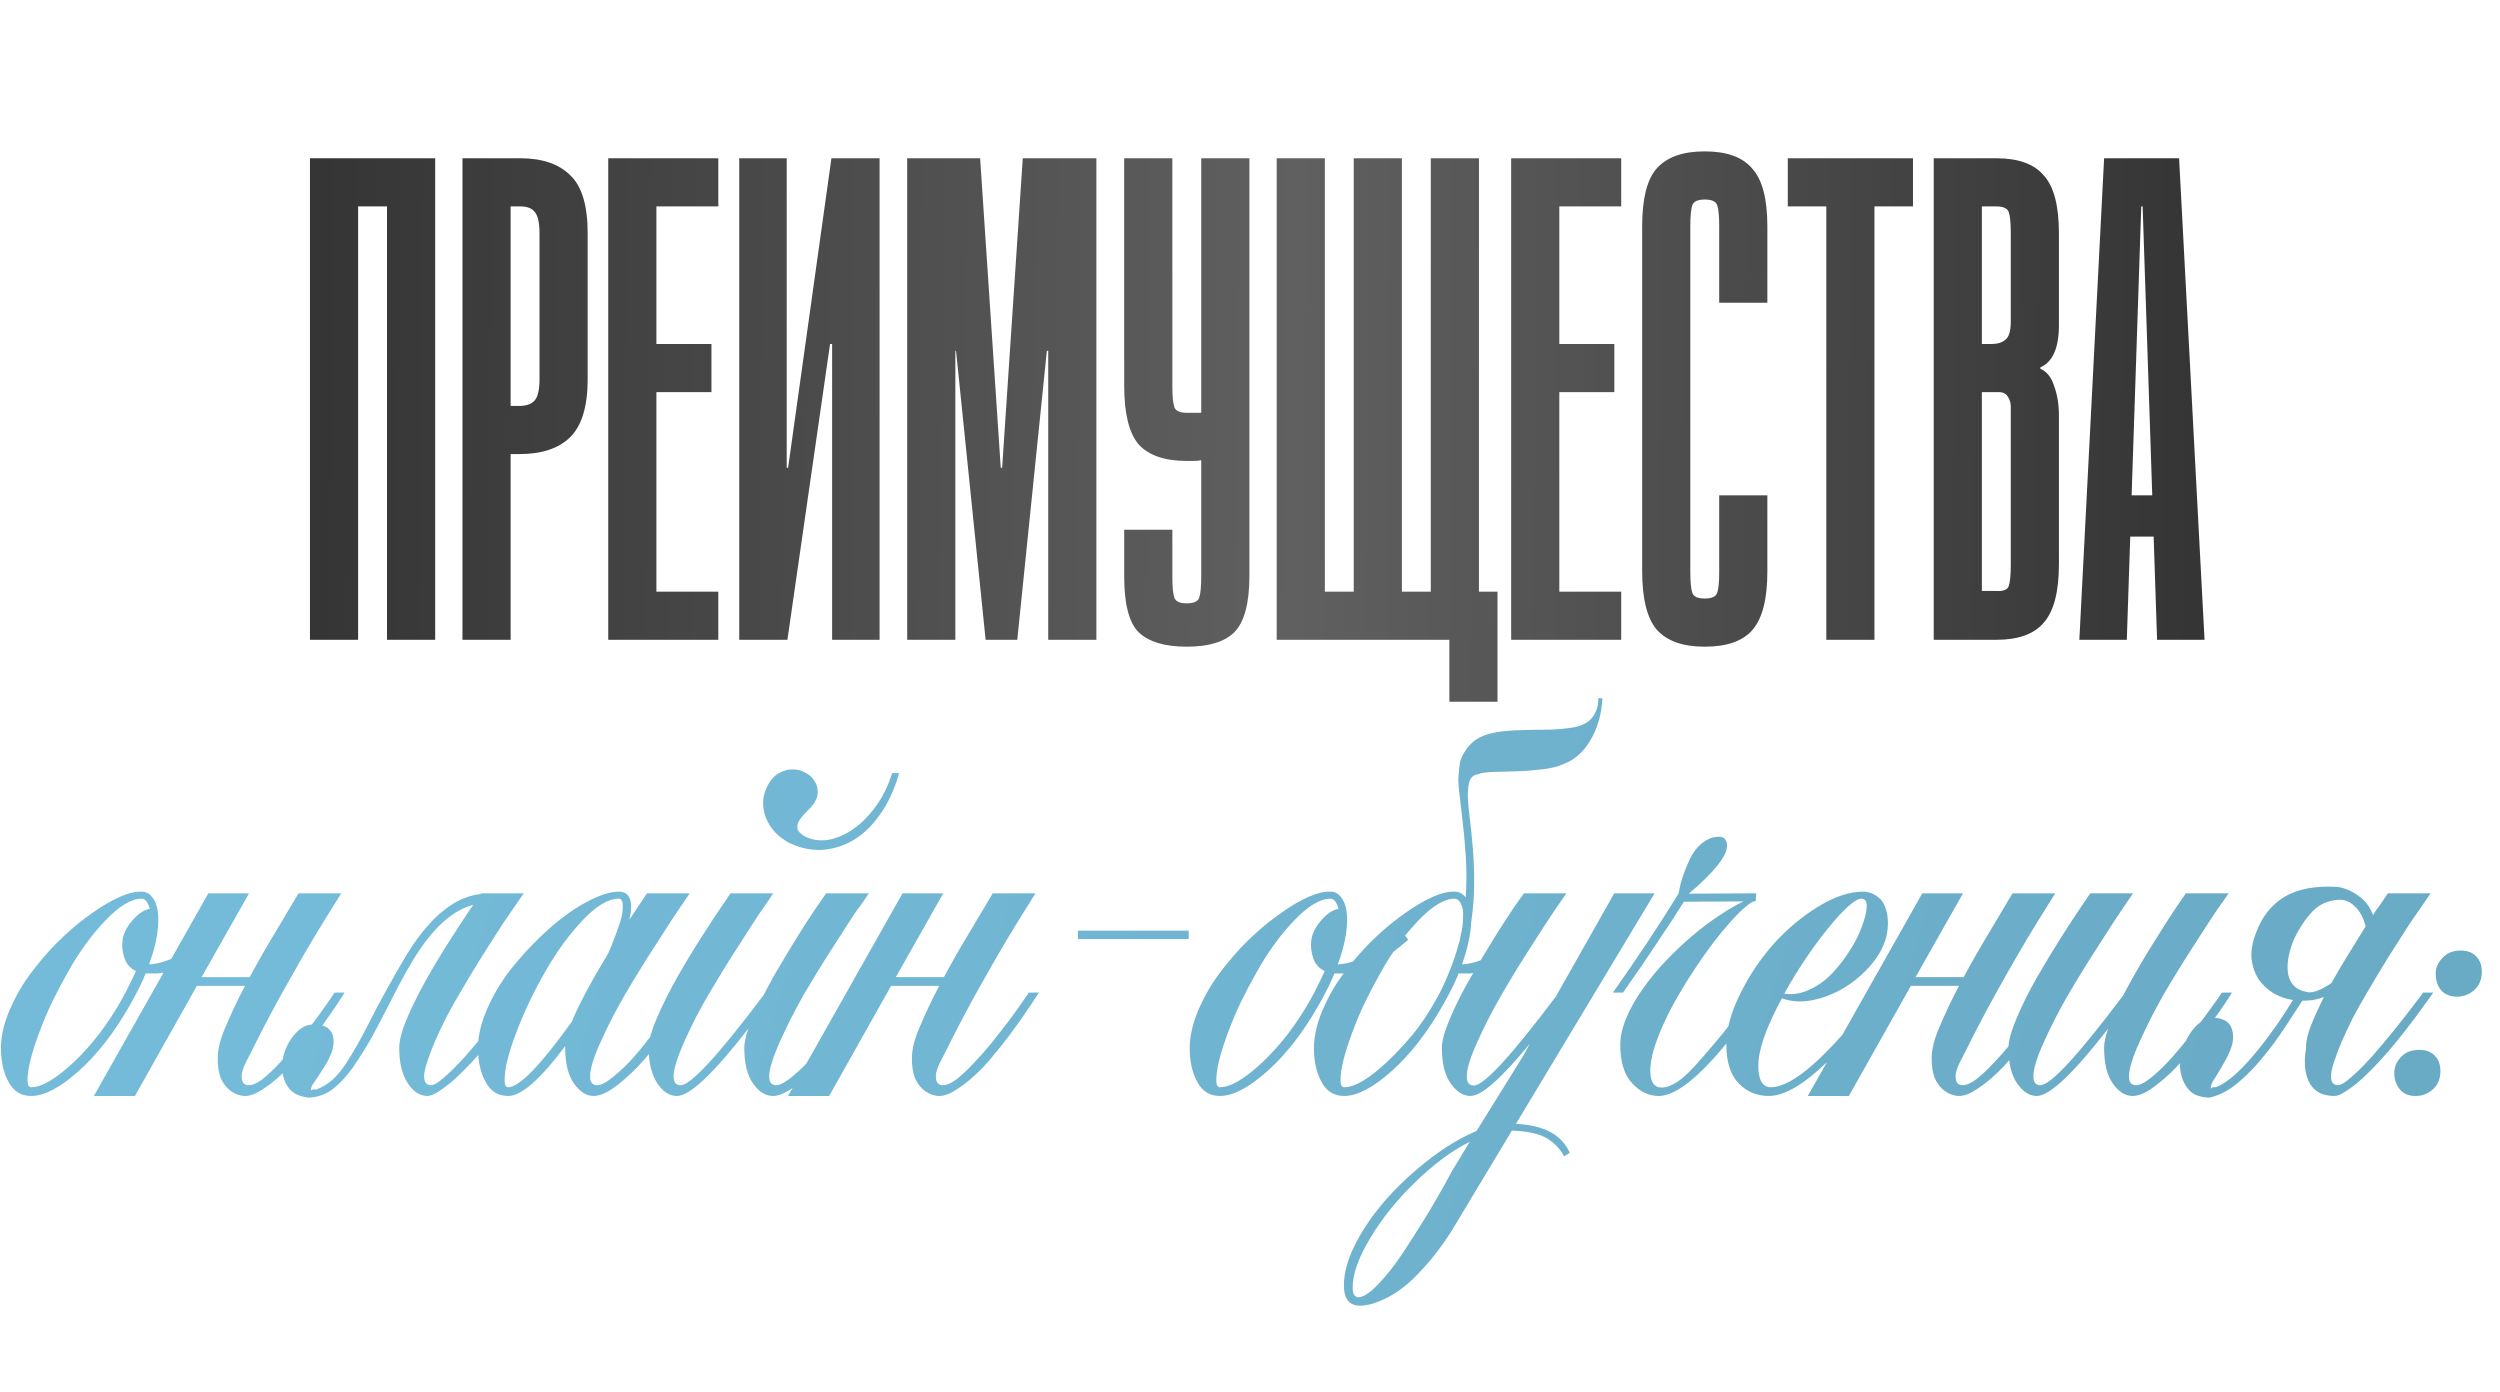
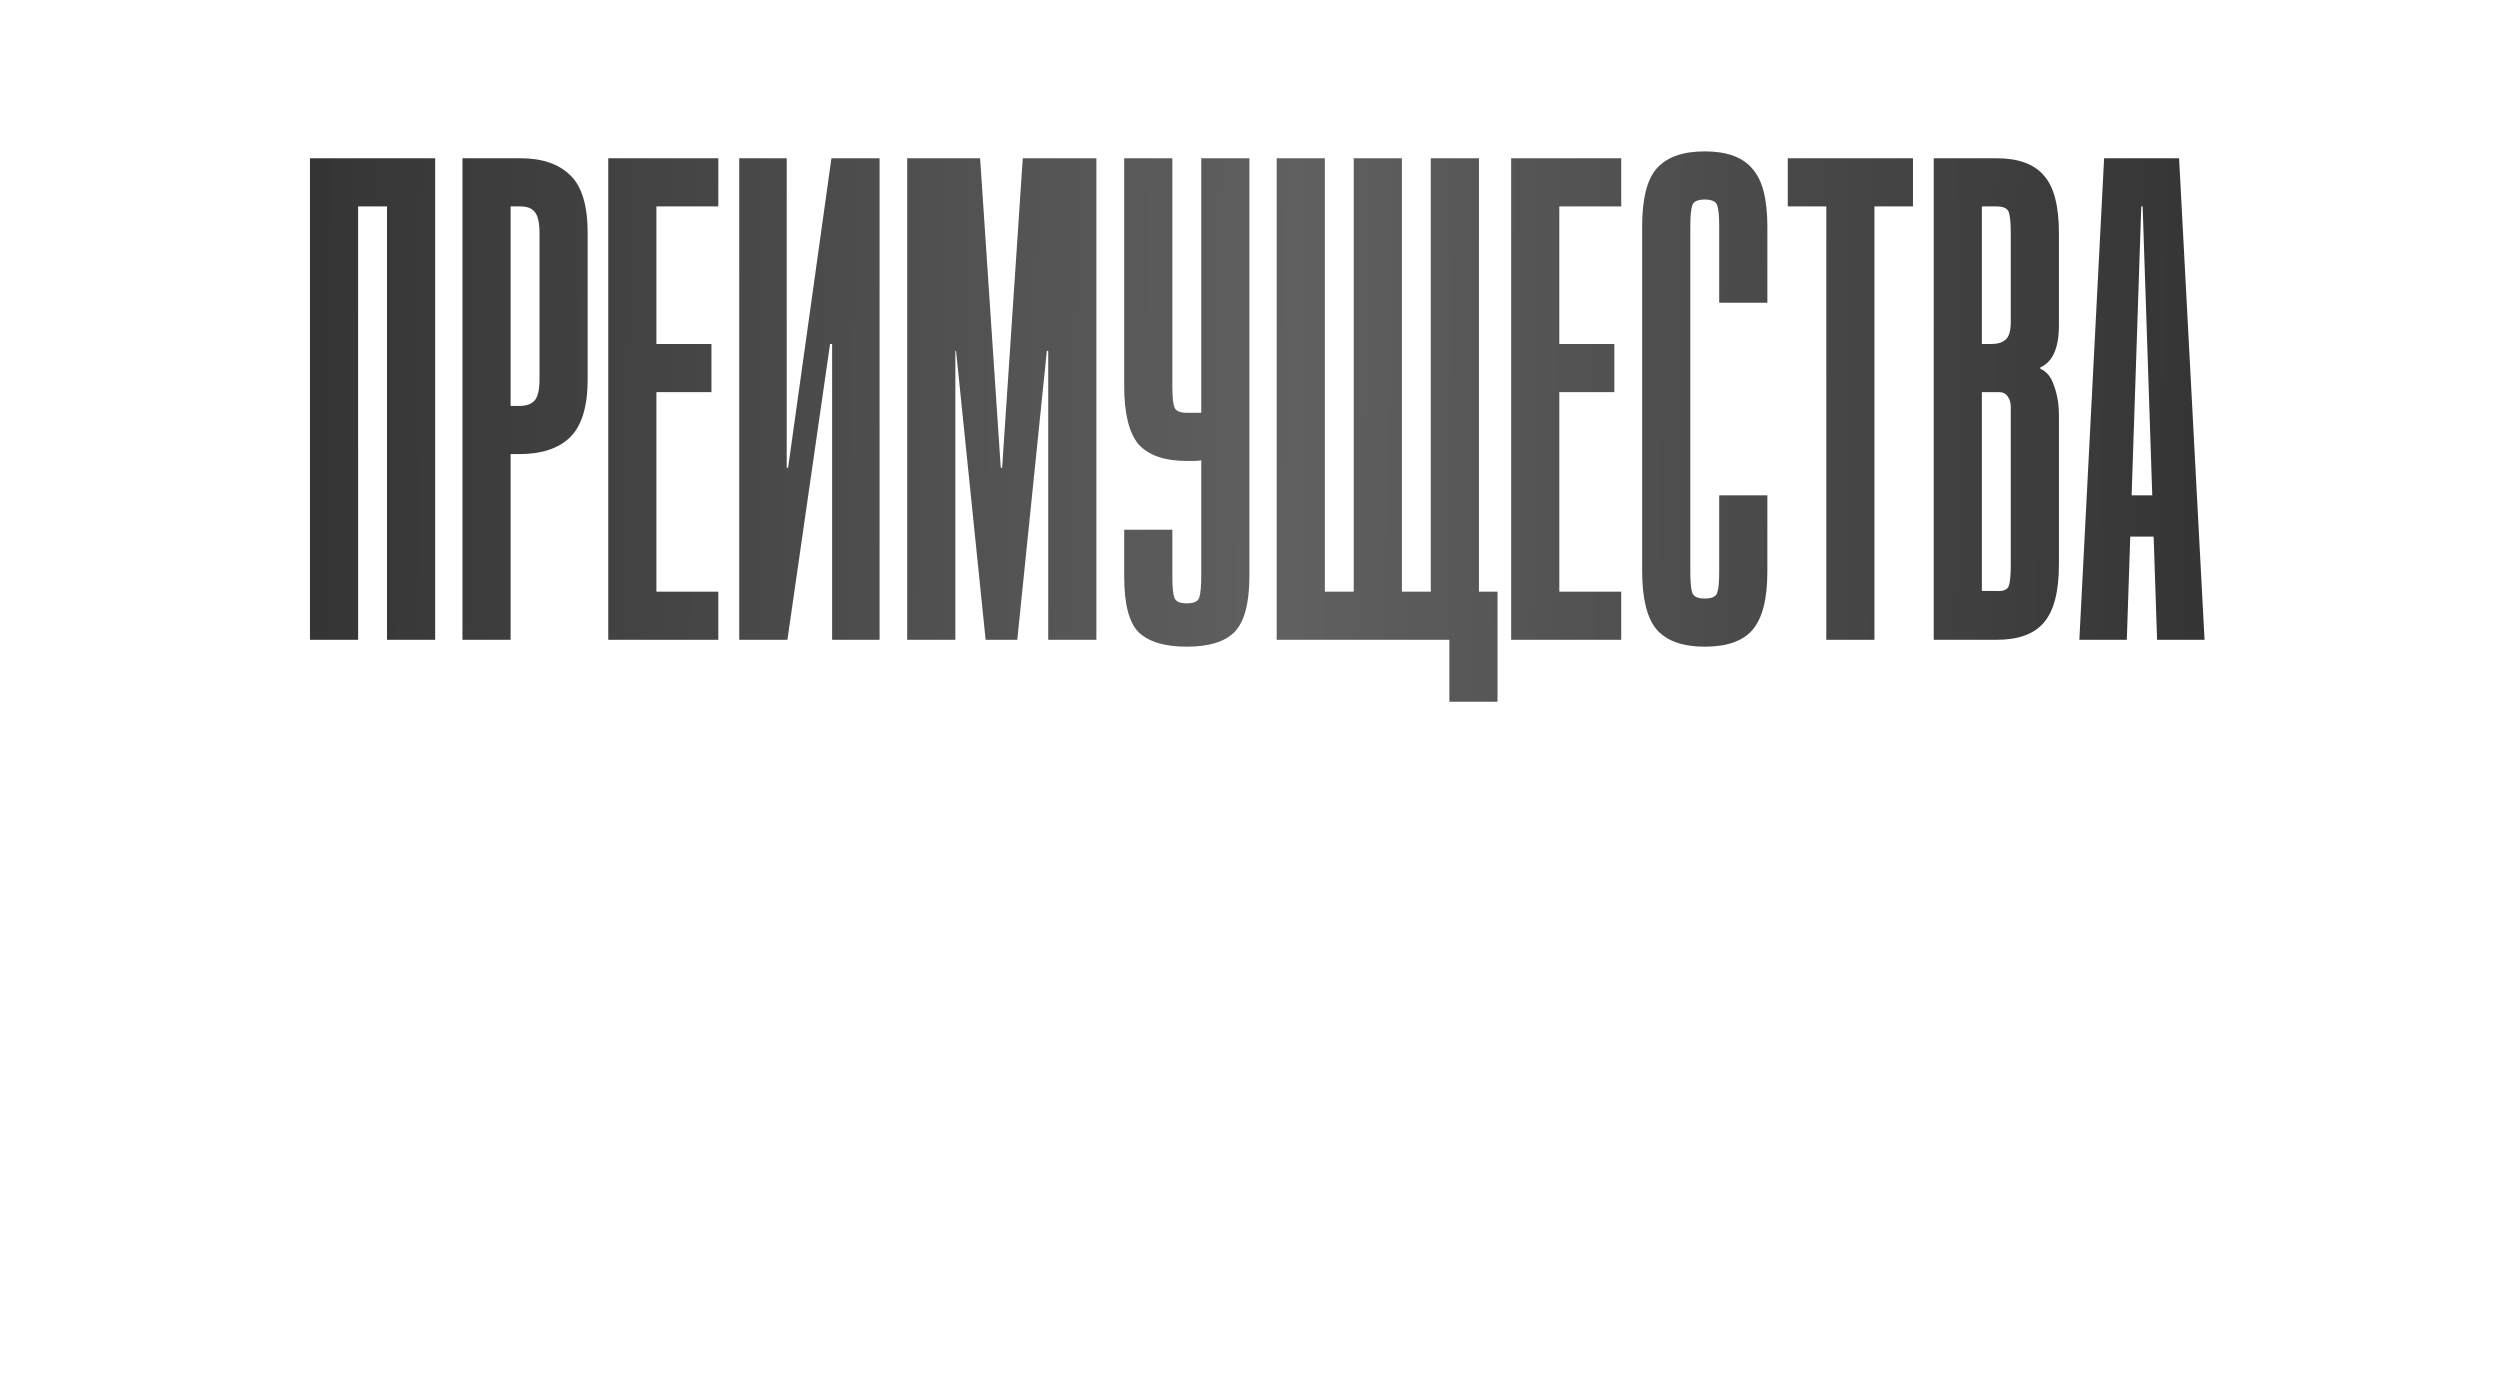
<svg xmlns="http://www.w3.org/2000/svg" width="422" height="235" viewBox="0 0 422 235" fill="none">
  <path d="M73.457 26.714V108H65.328V34.843H60.451V108H52.322V26.714H73.457ZM87.819 26.714C91.535 26.714 94.36 27.682 96.296 29.617C98.231 31.475 99.199 34.727 99.199 39.372V63.99C99.199 68.635 98.192 71.925 96.18 73.86C94.244 75.718 91.418 76.647 87.703 76.647H86.193V108H78.064V26.714H87.819ZM86.193 68.518H87.703C88.864 68.518 89.715 68.209 90.257 67.589C90.799 66.97 91.07 65.77 91.07 63.99V39.372C91.07 37.591 90.799 36.391 90.257 35.772C89.793 35.153 88.98 34.843 87.819 34.843H86.193V68.518ZM121.252 26.714V34.843H110.801V58.067H120.091V66.196H110.801V99.871H121.252V108H102.672V26.714H121.252ZM132.798 26.714V78.969H133.03L140.346 26.714H148.474V108H140.462V58.067H140.114L132.914 108H124.785V26.714H132.798ZM169.161 78.969L172.644 26.714H185.069V108H176.941V59.229H176.708L171.715 108H166.374L161.38 59.229H161.264V108H153.136V26.714H165.445L168.928 78.969H169.161ZM202.77 97.201V77.692C202.383 77.769 201.957 77.808 201.492 77.808C201.105 77.808 200.718 77.808 200.331 77.808C196.615 77.808 193.906 76.879 192.203 75.021C190.577 73.086 189.764 69.796 189.764 65.151V26.714H197.893V65.151C197.893 66.931 198.009 68.131 198.241 68.751C198.473 69.37 199.17 69.68 200.331 69.68H202.77V26.714H210.898V97.201C210.898 101.846 210.047 105.02 208.344 106.723C206.718 108.348 204.047 109.161 200.331 109.161C196.615 109.161 193.906 108.348 192.203 106.723C190.577 105.097 189.764 101.962 189.764 97.317V89.42H197.893V97.317C197.893 99.097 198.009 100.297 198.241 100.917C198.473 101.536 199.17 101.846 200.331 101.846C201.492 101.846 202.189 101.536 202.421 100.917C202.654 100.22 202.77 98.981 202.77 97.201ZM215.506 26.714H223.635V99.871H228.512V26.714H236.64V99.871H241.517V26.714H249.646V99.871H252.781V118.451H244.653V108H215.506V26.714ZM273.662 26.714V34.843H263.211V58.067H272.501V66.196H263.211V99.871H273.662V108H255.083V26.714H273.662ZM285.325 96.504C285.325 98.284 285.441 99.484 285.673 100.104C285.905 100.723 286.602 101.033 287.763 101.033C288.924 101.033 289.621 100.723 289.853 100.104C290.086 99.484 290.202 98.284 290.202 96.504V83.614H298.33V96.504C298.33 101.149 297.479 104.439 295.776 106.374C294.15 108.232 291.479 109.161 287.763 109.161C284.047 109.161 281.338 108.194 279.635 106.258C278.009 104.323 277.196 101.033 277.196 96.388V38.211C277.196 33.566 278.009 30.314 279.635 28.456C281.338 26.521 284.047 25.553 287.763 25.553C291.479 25.553 294.15 26.521 295.776 28.456C297.479 30.314 298.33 33.566 298.33 38.211V51.1H290.202V38.211C290.202 36.43 290.086 35.23 289.853 34.611C289.621 33.991 288.924 33.682 287.763 33.682C286.602 33.682 285.905 33.991 285.673 34.611C285.441 35.23 285.325 36.43 285.325 38.211V96.504ZM322.911 26.714V34.843H316.408V108H308.28V34.843H301.777V26.714H322.911ZM326.412 108V26.714H336.979C340.695 26.714 343.366 27.682 344.991 29.617C346.695 31.475 347.546 34.727 347.546 39.372V54.932C347.546 58.725 346.501 61.087 344.411 62.016V62.248C345.495 62.712 346.269 63.68 346.733 65.151C347.275 66.622 347.546 68.286 347.546 70.144V95.227C347.546 99.871 346.695 103.162 344.991 105.097C343.366 107.032 340.695 108 336.979 108H326.412ZM336.979 34.843H334.54V58.067H336.166C337.173 58.067 337.947 57.835 338.489 57.371C339.108 56.906 339.418 55.9 339.418 54.352V39.372C339.418 37.591 339.301 36.391 339.069 35.772C338.837 35.153 338.14 34.843 336.979 34.843ZM334.54 99.755H336.979C338.14 99.833 338.837 99.562 339.069 98.942C339.301 98.323 339.418 97.123 339.418 95.343V68.635C339.418 68.015 339.263 67.473 338.953 67.009C338.643 66.467 338.14 66.196 337.444 66.196H334.54V99.755ZM350.993 108L355.173 26.714H367.83L372.127 108H364.114L363.534 90.582H359.586L359.005 108H350.993ZM359.818 83.614H363.302L361.676 34.843H361.444L359.818 83.614Z" fill="url(#paint0_linear_4669_71)" />
-   <path d="M36.072 157.327L37.038 158.634C35.181 160.225 33.609 161.418 32.321 162.213C31.071 162.971 29.954 163.502 28.969 163.805C28.514 163.918 28.173 164.013 27.946 164.089C27.718 164.164 27.396 164.221 26.98 164.259C26.79 164.297 26.62 164.316 26.468 164.316C26.355 164.316 26.26 164.316 26.184 164.316H24.764H24.593C24.252 165.149 23.873 165.983 23.457 166.816C23.04 167.65 22.585 168.502 22.093 169.373C19.441 174.109 16.505 177.916 13.285 180.795C10.141 183.598 7.47 185 5.273 185C3.568 185 2.299 184.223 1.466 182.67C0.594 181.117 0.159 179.185 0.159 176.874C0.159 175.813 0.31 174.677 0.613 173.465C0.916 172.252 1.352 171.04 1.92 169.828C2.489 168.578 3.152 167.347 3.909 166.134C4.705 164.922 5.557 163.767 6.466 162.668C7.792 161.001 9.251 159.429 10.842 157.952C12.433 156.474 14.024 155.186 15.615 154.088C17.206 152.951 18.721 152.061 20.161 151.417C21.601 150.773 22.851 150.47 23.911 150.508C24.631 150.508 25.218 150.811 25.673 151.417C26.165 151.985 26.487 152.8 26.639 153.86C26.79 154.921 26.753 156.209 26.525 157.724C26.298 159.24 25.843 160.925 25.161 162.782C28.041 162.668 31.677 160.85 36.072 157.327ZM20.502 168.805C21.032 167.858 21.487 166.987 21.866 166.191C22.282 165.358 22.642 164.6 22.945 163.918C21.998 163.464 21.354 162.744 21.013 161.759C20.672 160.736 20.559 159.751 20.672 158.804C20.786 157.705 21.335 156.569 22.32 155.395C23.305 154.258 24.29 153.595 25.275 153.406C24.972 152.269 24.517 151.701 23.911 151.701C22.169 151.701 20.123 152.932 17.774 155.395C15.426 157.857 13.323 160.755 11.467 164.089C10.52 165.756 9.629 167.441 8.796 169.146C8.001 170.813 7.281 172.518 6.637 174.26C5.311 177.783 4.648 180.473 4.648 182.329C4.648 183.125 4.856 183.523 5.273 183.523C7.053 183.523 9.459 182.102 12.49 179.261C15.52 176.382 18.191 172.896 20.502 168.805ZM37.949 173.635C38.442 172.461 38.972 171.267 39.54 170.055C40.108 168.843 40.715 167.631 41.359 166.418H33.233L22.777 185H15.845L35.165 150.792H42.041L34.028 164.941H42.154C43.556 162.327 44.995 159.808 46.473 157.383C47.95 154.921 49.257 152.724 50.394 150.792H57.61C57.535 150.905 57.061 151.663 56.19 153.065C55.318 154.429 54.201 156.247 52.837 158.52C51.473 160.793 49.958 163.426 48.291 166.418C46.624 169.373 44.958 172.499 43.291 175.794C42.647 177.12 42.059 178.276 41.529 179.261C41.037 180.246 40.79 181.06 40.79 181.704C40.79 182.689 41.188 183.182 41.984 183.182C42.628 183.182 43.404 182.841 44.313 182.159C45.223 181.439 46.17 180.549 47.155 179.488C48.178 178.427 49.2 177.272 50.223 176.022C51.246 174.734 52.193 173.522 53.064 172.385C53.936 171.211 54.674 170.188 55.281 169.317C55.887 168.407 56.284 167.82 56.474 167.555H58.179C58.103 167.669 57.857 168.047 57.44 168.691C57.061 169.298 56.512 170.112 55.792 171.135C55.11 172.158 54.258 173.351 53.235 174.715C52.25 176.041 51.113 177.461 49.825 178.977C49.219 179.696 48.537 180.416 47.78 181.136C47.022 181.856 46.264 182.5 45.507 183.068C44.749 183.636 44.01 184.11 43.291 184.489C42.571 184.83 41.946 185 41.415 185C40.582 185 39.786 184.735 39.029 184.204C38.271 183.674 37.684 182.935 37.267 181.988C36.888 181.003 36.718 179.81 36.756 178.408C36.794 177.007 37.191 175.416 37.949 173.635ZM88.866 167.555C87.767 169.07 86.707 170.529 85.684 171.93C84.661 173.294 83.657 174.582 82.672 175.794C81.725 176.969 80.74 178.105 79.717 179.204C78.694 180.303 77.709 181.287 76.762 182.159C75.815 182.992 74.925 183.674 74.092 184.204C73.296 184.735 72.652 185 72.16 185C71.553 185 70.966 184.83 70.398 184.489C69.83 184.11 69.318 183.579 68.864 182.898C68.409 182.216 68.049 181.382 67.784 180.397C67.519 179.374 67.386 178.2 67.386 176.874C67.386 176.003 67.595 174.942 68.011 173.692C68.466 172.404 69.053 171.021 69.773 169.544C70.493 168.029 71.307 166.475 72.216 164.884C73.126 163.293 74.035 161.759 74.944 160.281C75.891 158.804 76.781 157.421 77.615 156.133C78.448 154.845 79.168 153.766 79.774 152.894L79.888 152.724C78.524 153.103 77.255 153.728 76.081 154.599C74.944 155.432 73.864 156.455 72.841 157.668C71.819 158.88 70.853 160.225 69.943 161.702C69.034 163.18 68.163 164.714 67.329 166.305C66.117 168.691 64.924 171.002 63.75 173.237C62.613 175.435 61.439 177.423 60.227 179.204C59.204 180.833 58.029 182.235 56.703 183.409C55.377 184.583 53.843 185.208 52.101 185.284C50.585 185.095 49.506 184.602 48.862 183.807C48.218 183.011 47.839 182.121 47.725 181.136C47.536 180.416 47.536 179.64 47.725 178.806C47.877 177.973 48.142 177.177 48.521 176.42C48.9 175.662 49.373 174.98 49.941 174.374C50.51 173.768 51.097 173.351 51.703 173.124C52.801 172.821 53.786 172.84 54.658 173.181C55.529 173.522 56.059 174.147 56.249 175.056C56.4 175.965 56.287 176.893 55.908 177.84C55.529 178.749 55.074 179.602 54.544 180.397C54.052 181.193 53.578 181.913 53.123 182.557C52.669 183.163 52.461 183.617 52.498 183.92C52.423 184.11 52.442 184.148 52.555 184.034C52.707 183.882 52.972 183.845 53.351 183.92C54.222 183.617 55.074 183.125 55.908 182.443C56.779 181.723 57.632 180.719 58.465 179.431C59.677 177.537 60.833 175.51 61.931 173.351C63.03 171.154 64.185 168.976 65.397 166.816C66.496 164.808 67.595 162.895 68.693 161.077C69.83 159.221 71.023 157.592 72.273 156.19C73.523 154.751 74.868 153.576 76.308 152.667C77.747 151.72 79.357 151.133 81.138 150.905L81.195 150.792H88.411C88.298 150.943 87.919 151.493 87.275 152.44C86.631 153.349 85.797 154.561 84.775 156.076C83.79 157.592 82.653 159.372 81.365 161.418C80.115 163.426 78.808 165.604 77.444 167.953C76.725 169.165 76.005 170.453 75.285 171.817C74.603 173.181 73.978 174.506 73.41 175.794C72.879 177.045 72.444 178.2 72.103 179.261C71.762 180.284 71.591 181.098 71.591 181.704C71.591 182.689 71.989 183.182 72.785 183.182C73.239 183.182 73.94 182.765 74.887 181.931C75.872 181.098 77.009 179.981 78.297 178.579C79.585 177.139 80.986 175.472 82.502 173.578C84.017 171.684 85.57 169.676 87.161 167.555H88.866ZM115.348 167.555H116.996C116.693 168.047 116.276 168.691 115.746 169.487C115.254 170.245 114.288 171.627 112.848 173.635C111.408 175.643 110.007 177.423 108.643 178.977C107.317 180.492 105.859 181.875 104.268 183.125C102.676 184.375 101.313 185 100.176 185C99.002 185 97.903 184.299 96.88 182.898C95.895 181.496 95.403 179.488 95.403 176.874V176.59C91.198 182.197 87.997 185 85.8 185C84.095 185 82.826 184.223 81.992 182.67C81.121 181.117 80.686 179.185 80.686 176.874C80.686 174.715 81.273 172.366 82.447 169.828C83.621 167.252 85.137 164.865 86.993 162.668C88.849 160.433 90.838 158.387 92.96 156.531C95.081 154.675 97.165 153.216 99.21 152.156C101.294 151.057 103.036 150.508 104.438 150.508C106.332 150.508 106.938 152.08 106.256 155.224L109.211 150.792H116.428C115.973 151.474 115.367 152.364 114.61 153.463C113.852 154.561 112.507 156.626 110.575 159.656C108.643 162.649 106.938 165.415 105.461 167.953C103.983 170.491 102.639 173.105 101.426 175.794C100.214 178.446 99.608 180.416 99.608 181.704C99.608 182.689 100.006 183.182 100.801 183.182C101.483 183.182 102.411 182.689 103.586 181.704C104.798 180.719 105.953 179.602 107.052 178.352C108.151 177.101 109.344 175.624 110.632 173.919C111.958 172.215 112.924 170.927 113.53 170.055C114.174 169.184 114.78 168.351 115.348 167.555ZM85.8 183.523C87.656 183.523 91.236 179.829 96.539 172.442C97.638 169.714 99.684 165.869 102.676 160.907C102.942 160.338 103.245 159.6 103.586 158.69C103.964 157.743 104.324 156.739 104.665 155.679C105.006 154.58 105.158 153.652 105.12 152.894C105.12 152.099 104.893 151.701 104.438 151.701C102.658 151.701 100.612 152.932 98.301 155.395C95.99 157.857 93.888 160.755 91.993 164.089C90.099 167.385 88.489 170.775 87.163 174.26C85.838 177.708 85.175 180.397 85.175 182.329C85.175 183.125 85.383 183.523 85.8 183.523ZM145.524 167.555H147.229C147.077 167.82 146.888 168.104 146.661 168.407C146.471 168.71 146.244 169.07 145.979 169.487C145.714 169.866 145.335 170.415 144.842 171.135C144.388 171.817 143.782 172.65 143.024 173.635C142.304 174.62 141.584 175.567 140.865 176.476C140.183 177.386 139.52 178.219 138.876 178.977C137.55 180.53 136.091 181.913 134.5 183.125C132.909 184.375 131.564 185 130.466 185C129.216 185 128.098 184.299 127.113 182.898C126.128 181.496 125.636 179.488 125.636 176.874C125.636 176.041 125.863 174.961 126.318 173.635C120.446 181.212 116.43 185 114.271 185C113.665 185 113.078 184.83 112.509 184.489C111.941 184.11 111.43 183.579 110.975 182.898C110.52 182.216 110.161 181.382 109.895 180.397C109.63 179.374 109.498 178.2 109.498 176.874C109.498 175.624 109.971 173.919 110.918 171.76C111.865 169.563 113.002 167.29 114.328 164.941C115.691 162.554 117.055 160.3 118.419 158.179C119.783 156.02 120.938 154.258 121.885 152.894L123.306 150.792H130.523C130.295 151.133 130.03 151.531 129.727 151.985C129.424 152.44 129.083 152.932 128.704 153.463C128.325 153.993 127.795 154.788 127.113 155.849C126.469 156.872 125.655 158.141 124.67 159.656C123.685 161.172 122.776 162.611 121.942 163.975C121.109 165.339 120.313 166.665 119.556 167.953C118.798 169.241 118.078 170.548 117.396 171.874C116.752 173.162 116.127 174.469 115.521 175.794C114.309 178.522 113.703 180.492 113.703 181.704C113.703 182.689 114.1 183.182 114.896 183.182C116.601 183.182 121.26 178.124 128.875 168.01C129.481 166.835 130.144 165.604 130.864 164.316C131.621 163.028 132.436 161.664 133.307 160.225C134.178 158.785 134.974 157.497 135.694 156.361C136.451 155.224 137.114 154.22 137.682 153.349L139.444 150.792H146.661C146.433 151.133 146.168 151.531 145.865 151.985C145.562 152.44 145.202 152.932 144.785 153.463C144.407 153.993 143.876 154.788 143.194 155.849C142.55 156.872 141.736 158.141 140.751 159.656C139.766 161.172 138.857 162.611 138.023 163.975C137.19 165.339 136.394 166.665 135.637 167.953C134.917 169.241 134.216 170.548 133.534 171.874C132.89 173.162 132.265 174.469 131.659 175.794C130.447 178.522 129.841 180.492 129.841 181.704C129.841 182.689 130.238 183.182 131.034 183.182C131.375 183.182 131.773 183.049 132.227 182.784C132.72 182.519 133.231 182.159 133.762 181.704C134.33 181.25 134.898 180.738 135.466 180.17C136.072 179.602 136.66 178.996 137.228 178.352C137.758 177.708 138.326 177.026 138.933 176.306C139.577 175.586 140.221 174.791 140.865 173.919C141.546 173.086 142.115 172.366 142.569 171.76C143.024 171.116 143.422 170.548 143.763 170.055C144.141 169.563 144.463 169.127 144.729 168.748C144.994 168.369 145.259 167.972 145.524 167.555ZM151.775 130.506C150.979 133.271 149.9 135.601 148.536 137.495C147.21 139.389 145.714 140.829 144.047 141.814C142.38 142.799 140.599 143.348 138.705 143.462C136.849 143.537 135.012 143.14 133.193 142.268C132.284 141.776 131.489 141.17 130.807 140.45C130.125 139.692 129.613 138.878 129.272 138.006C128.931 137.135 128.78 136.226 128.818 135.279C128.856 134.332 129.14 133.385 129.67 132.438C130.201 131.491 130.845 130.828 131.602 130.449C132.36 130.032 133.118 129.843 133.875 129.881C134.633 129.881 135.334 130.07 135.978 130.449C136.66 130.79 137.171 131.263 137.512 131.869C137.891 132.438 138.061 133.101 138.023 133.858C137.985 134.616 137.645 135.374 137.001 136.131C136.66 136.51 136.281 136.908 135.864 137.325C135.447 137.741 135.106 138.177 134.841 138.631C134.614 139.048 134.538 139.484 134.614 139.938C134.728 140.355 135.144 140.772 135.864 141.189C137.076 141.795 138.402 141.984 139.842 141.757C141.281 141.492 142.683 140.885 144.047 139.938C145.448 138.953 146.717 137.665 147.854 136.074C149.028 134.483 149.938 132.627 150.582 130.506H151.775ZM155.13 173.635C155.622 172.461 156.153 171.267 156.721 170.055C157.289 168.843 157.895 167.631 158.539 166.418H150.413L139.958 185H133.025L152.345 150.792H159.221L151.209 164.941H159.335C160.736 162.327 162.176 159.808 163.653 157.383C165.131 154.921 166.438 152.724 167.574 150.792H174.791C174.715 150.905 174.242 151.663 173.37 153.065C172.499 154.429 171.381 156.247 170.018 158.52C168.654 160.793 167.139 163.426 165.472 166.418C163.805 169.373 162.138 172.499 160.471 175.794C159.827 177.12 159.24 178.276 158.71 179.261C158.217 180.246 157.971 181.06 157.971 181.704C157.971 182.689 158.369 183.182 159.164 183.182C159.808 183.182 160.585 182.841 161.494 182.159C162.403 181.439 163.35 180.549 164.335 179.488C165.358 178.427 166.381 177.272 167.404 176.022C168.427 174.734 169.374 173.522 170.245 172.385C171.116 171.211 171.855 170.188 172.461 169.317C173.067 168.407 173.465 167.82 173.654 167.555H175.359C175.283 167.669 175.037 168.047 174.62 168.691C174.242 169.298 173.692 170.112 172.973 171.135C172.291 172.158 171.438 173.351 170.415 174.715C169.43 176.041 168.294 177.461 167.006 178.977C166.4 179.696 165.718 180.416 164.96 181.136C164.203 181.856 163.445 182.5 162.687 183.068C161.93 183.636 161.191 184.11 160.471 184.489C159.751 184.83 159.126 185 158.596 185C157.763 185 156.967 184.735 156.209 184.204C155.452 183.674 154.865 182.935 154.448 181.988C154.069 181.003 153.899 179.81 153.936 178.408C153.974 177.007 154.372 175.416 155.13 173.635ZM181.953 158.52V157.099H200.648V158.52H181.953ZM236.734 157.327L237.7 158.634C235.844 160.225 234.271 161.418 232.983 162.213C231.733 162.971 230.616 163.502 229.631 163.805C229.176 163.918 228.835 164.013 228.608 164.089C228.381 164.164 228.059 164.221 227.642 164.259C227.453 164.297 227.282 164.316 227.131 164.316C227.017 164.316 226.922 164.316 226.846 164.316H225.426H225.255C224.914 165.149 224.536 165.983 224.119 166.816C223.702 167.65 223.248 168.502 222.755 169.373C220.103 174.109 217.167 177.916 213.947 180.795C210.803 183.598 208.132 185 205.935 185C204.23 185 202.961 184.223 202.128 182.67C201.257 181.117 200.821 179.185 200.821 176.874C200.821 175.813 200.972 174.677 201.276 173.465C201.579 172.252 202.014 171.04 202.582 169.828C203.151 168.578 203.814 167.347 204.571 166.134C205.367 164.922 206.219 163.767 207.128 162.668C208.454 161.001 209.913 159.429 211.504 157.952C213.095 156.474 214.686 155.186 216.277 154.088C217.868 152.951 219.383 152.061 220.823 151.417C222.263 150.773 223.513 150.47 224.573 150.508C225.293 150.508 225.88 150.811 226.335 151.417C226.827 151.985 227.149 152.8 227.301 153.86C227.453 154.921 227.415 156.209 227.187 157.724C226.96 159.24 226.505 160.925 225.824 162.782C228.703 162.668 232.339 160.85 236.734 157.327ZM221.164 168.805C221.694 167.858 222.149 166.987 222.528 166.191C222.944 165.358 223.304 164.6 223.607 163.918C222.66 163.464 222.016 162.744 221.675 161.759C221.334 160.736 221.221 159.751 221.334 158.804C221.448 157.705 221.997 156.569 222.982 155.395C223.967 154.258 224.952 153.595 225.937 153.406C225.634 152.269 225.18 151.701 224.573 151.701C222.831 151.701 220.785 152.932 218.436 155.395C216.088 157.857 213.985 160.755 212.129 164.089C211.182 165.756 210.292 167.441 209.458 169.146C208.663 170.813 207.943 172.518 207.299 174.26C205.973 177.783 205.31 180.473 205.31 182.329C205.31 183.125 205.518 183.523 205.935 183.523C207.716 183.523 210.121 182.102 213.152 179.261C216.182 176.382 218.853 172.896 221.164 168.805ZM257.704 157.327L258.67 158.634C256.814 160.225 255.242 161.418 253.954 162.213C252.704 162.971 251.586 163.502 250.601 163.805C250.147 163.918 249.806 164.013 249.578 164.089C249.351 164.164 249.029 164.221 248.612 164.259C248.423 164.297 248.252 164.316 248.101 164.316C247.987 164.316 247.893 164.316 247.817 164.316H246.226C245.885 165.149 245.506 165.983 245.089 166.816C244.673 167.65 244.218 168.502 243.725 169.373C241.074 174.109 238.138 177.916 234.918 180.795C231.773 183.598 229.103 185 226.906 185C225.201 185 223.932 184.223 223.098 182.67C222.227 181.117 221.791 179.185 221.791 176.874C221.791 175.813 221.943 174.677 222.246 173.465C222.549 172.252 222.985 171.04 223.553 169.828C224.121 168.578 224.784 167.347 225.542 166.134C226.337 164.922 227.19 163.767 228.099 162.668C229.425 161.001 230.883 159.429 232.474 157.952C234.065 156.474 235.656 155.186 237.248 154.088C238.839 152.951 240.354 152.061 241.793 151.417C243.233 150.773 244.483 150.47 245.544 150.508C246.264 150.508 246.889 150.83 247.419 151.474C247.571 149.011 247.571 146.663 247.419 144.428C247.268 142.192 247.078 140.147 246.851 138.291C246.624 136.434 246.434 134.824 246.283 133.46C246.131 132.097 246.131 131.036 246.283 130.278C246.283 129.824 246.339 129.293 246.453 128.687C246.605 128.043 246.87 127.437 247.249 126.869C247.627 126.263 248.12 125.694 248.726 125.164C249.37 124.634 250.203 124.217 251.226 123.914C252.173 123.649 253.158 123.478 254.181 123.403C255.242 123.289 256.303 123.232 257.363 123.232C258.424 123.194 259.466 123.175 260.489 123.175C261.511 123.175 262.477 123.137 263.387 123.062C264.296 122.986 265.148 122.872 265.944 122.721C266.739 122.531 267.421 122.247 267.989 121.868C268.558 121.452 268.993 120.921 269.296 120.277C269.637 119.633 269.808 118.819 269.808 117.834L270.49 117.891C270.338 120.58 269.675 122.91 268.501 124.88C267.364 126.85 265.887 128.195 264.069 128.915C263.046 129.369 261.909 129.672 260.659 129.824C259.447 129.975 258.197 130.089 256.909 130.165C255.659 130.203 254.427 130.24 253.215 130.278C252.041 130.278 250.961 130.354 249.976 130.506L249.578 130.676C248.859 130.752 248.366 131.112 248.101 131.756C247.874 132.362 247.76 133.214 247.76 134.313C247.798 135.374 247.912 136.662 248.101 138.177C248.29 139.654 248.461 141.321 248.612 143.177C248.764 144.996 248.84 146.966 248.84 149.087C248.84 151.209 248.669 153.425 248.328 155.736C248.252 157.705 247.741 160.054 246.794 162.782C249.673 162.668 253.31 160.85 257.704 157.327ZM242.248 169.032C243.081 167.593 243.839 166.021 244.521 164.316C245.241 162.611 245.809 160.944 246.226 159.315C246.301 159.126 246.358 158.937 246.396 158.747C246.434 158.558 246.472 158.368 246.51 158.179C246.586 157.876 246.624 157.687 246.624 157.611C246.699 157.421 246.737 157.232 246.737 157.042C246.775 156.815 246.813 156.607 246.851 156.417C246.927 155.887 246.964 155.376 246.964 154.883C247.002 154.353 246.983 153.86 246.908 153.406C246.605 152.269 246.15 151.701 245.544 151.701C243.801 151.701 241.756 152.932 239.407 155.395C237.058 157.857 234.956 160.755 233.099 164.089C232.152 165.756 231.262 167.441 230.429 169.146C229.633 170.813 228.913 172.518 228.269 174.26C226.943 177.783 226.28 180.473 226.28 182.329C226.28 183.125 226.489 183.523 226.906 183.523C228.686 183.523 231.092 182.102 234.122 179.261C235.637 177.821 237.077 176.287 238.441 174.658C239.805 172.991 241.074 171.116 242.248 169.032ZM255.888 189.716C260.586 189.906 263.616 191.535 264.98 194.603L264.014 195.172C263.294 193.846 262.271 192.804 260.945 192.046C259.62 191.326 257.706 190.929 255.206 190.853L244.921 207.957C243.481 210.192 242.023 212.124 240.546 213.753C239.068 215.42 237.78 216.651 236.682 217.447C235.583 218.28 234.503 218.924 233.443 219.379C232.344 219.871 231.529 220.155 230.999 220.231C230.469 220.345 229.995 220.401 229.579 220.401C227.76 220.401 226.851 219.246 226.851 216.935C226.851 214.776 227.552 212.351 228.953 209.662C230.355 207.01 232.136 204.491 234.295 202.104C236.454 199.717 238.879 197.501 241.568 195.456C244.22 193.448 246.777 191.933 249.24 190.91L257.252 178.011L258.218 176.192C253.407 182.064 250.073 185 248.217 185C247.005 185 245.906 184.318 244.921 182.954C243.898 181.553 243.387 179.526 243.387 176.874C243.387 175.7 243.86 174.014 244.807 171.817C245.754 169.582 246.91 167.29 248.274 164.941C249.637 162.592 250.982 160.338 252.308 158.179C253.672 156.02 254.827 154.239 255.774 152.838L257.252 150.792H264.412C263.957 151.436 263.351 152.307 262.593 153.406C261.836 154.504 260.491 156.569 258.559 159.6C256.627 162.592 254.922 165.377 253.445 167.953C251.967 170.491 250.622 173.105 249.41 175.794C248.198 178.446 247.592 180.416 247.592 181.704C247.592 182.727 247.99 183.238 248.785 183.238C250.49 183.238 255.112 178.219 262.65 168.18L272.481 150.792H279.3L255.888 189.716ZM229.238 218.981C230.109 218.981 231.245 218.242 232.647 216.765C234.049 215.325 235.45 213.545 236.852 211.423C238.216 209.34 239.542 207.256 240.83 205.173C242.08 203.089 243.103 201.327 243.898 199.888L245.092 197.672L248.103 192.728C245.073 194.243 242.023 196.497 238.955 199.49C235.848 202.483 233.31 205.627 231.34 208.923C229.332 212.219 228.328 215.041 228.328 217.39C228.328 218.375 228.631 218.905 229.238 218.981ZM296.179 167.555H297.94C295.97 170.245 294.247 172.537 292.769 174.431C291.292 176.325 290.042 177.821 289.019 178.92C285.306 182.973 282.295 185 279.984 185C278.317 185 276.821 184.28 275.495 182.841C274.169 181.401 273.506 179.261 273.506 176.42C273.506 174.942 273.847 173.408 274.529 171.817C275.211 170.188 276.12 168.578 277.256 166.987C278.393 165.358 279.681 163.786 281.12 162.27C282.598 160.717 284.094 159.297 285.609 158.009C287.163 156.683 288.697 155.527 290.212 154.542C291.728 153.519 293.091 152.724 294.304 152.156L284.246 152.212C283.033 154.144 281.575 156.38 279.87 158.918C278.203 161.456 276.233 164.335 273.96 167.555H272.256C276.347 161.759 280.041 156.19 283.336 150.849C283.45 150.356 283.564 149.807 283.677 149.201C283.829 148.595 284.094 147.799 284.473 146.814C284.738 146.132 285.041 145.45 285.382 144.768C285.723 144.087 286.121 143.499 286.575 143.007C287.068 142.477 287.598 142.06 288.167 141.757C288.773 141.416 289.436 141.245 290.155 141.245C291.065 141.245 291.519 141.757 291.519 142.78C291.519 144.484 289.398 147.155 285.155 150.792L285.098 150.849L296.463 150.792L296.349 152.099C295.592 152.137 294.19 153.292 292.144 155.565C290.136 157.8 288.148 160.414 286.178 163.407C285.193 164.884 284.246 166.4 283.336 167.953C282.427 169.506 281.594 171.116 280.836 172.783C279.321 176.116 278.563 178.749 278.563 180.681C278.563 182.613 279.207 183.579 280.495 183.579C281.291 183.579 282.2 183.238 283.223 182.557C284.284 181.837 285.609 180.549 287.201 178.693C288.034 177.745 288.735 176.931 289.303 176.249C289.871 175.567 290.345 174.999 290.724 174.544C291.102 174.09 291.633 173.427 292.315 172.556C293.034 171.684 293.887 170.586 294.872 169.26C295.175 168.881 295.421 168.559 295.61 168.294C295.838 167.991 296.027 167.744 296.179 167.555ZM298.909 183.523C302.697 183.523 308.663 178.2 316.808 167.555H318.57C316.789 169.904 315.066 172.044 313.399 173.976C311.77 175.87 310.046 177.689 308.228 179.431C306.447 181.174 304.724 182.538 303.057 183.523C301.39 184.508 299.894 185 298.568 185C296.56 185 294.855 184.28 293.453 182.841C292.09 181.401 291.408 179.223 291.408 176.306C291.408 173.768 292.165 170.964 293.681 167.896C295.196 164.79 297.071 161.967 299.306 159.429C301.579 156.891 304.099 154.77 306.864 153.065C309.629 151.36 312.186 150.508 314.535 150.508C314.952 150.508 315.369 150.583 315.785 150.735C316.24 150.887 316.695 151.152 317.149 151.531C317.604 151.871 317.964 152.421 318.229 153.178C318.532 153.898 318.683 154.807 318.683 155.906C318.683 158.406 317.661 160.812 315.615 163.123C313.569 165.434 311.126 167.119 308.285 168.18C305.443 169.203 302.943 169.317 300.784 168.521C298.132 173.408 296.806 177.196 296.806 179.886C296.806 182.31 297.507 183.523 298.909 183.523ZM314.194 151.701C313.171 151.701 311.296 153.368 308.569 156.702C305.879 160.035 303.417 163.71 301.182 167.725C302.583 167.953 304.004 167.725 305.443 167.044C306.921 166.362 308.209 165.434 309.307 164.259C310.444 163.047 311.448 161.74 312.319 160.338C313.228 158.899 313.91 157.516 314.365 156.19C314.857 154.864 315.103 153.766 315.103 152.894C315.103 152.099 314.8 151.701 314.194 151.701ZM327.266 173.635C327.759 172.461 328.289 171.267 328.857 170.055C329.425 168.843 330.032 167.631 330.676 166.418H322.55L312.094 185H305.161L324.482 150.792H331.357L323.345 164.941H331.471C332.873 162.327 334.312 159.808 335.79 157.383C337.267 154.921 338.574 152.724 339.711 150.792H346.927C346.852 150.905 346.378 151.663 345.507 153.065C344.635 154.429 343.518 156.247 342.154 158.52C340.79 160.793 339.275 163.426 337.608 166.418C335.941 169.373 334.274 172.499 332.608 175.794C331.964 177.12 331.376 178.276 330.846 179.261C330.354 180.246 330.107 181.06 330.107 181.704C330.107 182.689 330.505 183.182 331.301 183.182C331.945 183.182 332.721 182.841 333.63 182.159C334.54 181.439 335.487 180.549 336.472 179.488C337.494 178.427 338.517 177.272 339.54 176.022C340.563 174.734 341.51 173.522 342.381 172.385C343.253 171.211 343.991 170.188 344.597 169.317C345.204 168.407 345.601 167.82 345.791 167.555H347.496C347.42 167.669 347.174 168.047 346.757 168.691C346.378 169.298 345.829 170.112 345.109 171.135C344.427 172.158 343.575 173.351 342.552 174.715C341.567 176.041 340.43 177.461 339.142 178.977C338.536 179.696 337.854 180.416 337.097 181.136C336.339 181.856 335.581 182.5 334.824 183.068C334.066 183.636 333.327 184.11 332.608 184.489C331.888 184.83 331.263 185 330.732 185C329.899 185 329.103 184.735 328.346 184.204C327.588 183.674 327.001 182.935 326.584 181.988C326.205 181.003 326.035 179.81 326.073 178.408C326.111 177.007 326.508 175.416 327.266 173.635ZM375.058 167.555H376.762C376.459 168.047 376.042 168.691 375.512 169.487C375.02 170.245 374.035 171.627 372.557 173.635C371.118 175.643 369.735 177.423 368.409 178.977C367.121 180.492 365.663 181.875 364.034 183.125C362.443 184.375 361.098 185 359.999 185C358.749 185 357.631 184.299 356.646 182.898C355.662 181.496 355.169 179.488 355.169 176.874C355.169 176.041 355.396 174.961 355.851 173.635C349.979 181.212 345.964 185 343.804 185C342.592 185 341.493 184.299 340.508 182.898C339.523 181.496 339.031 179.488 339.031 176.874C339.031 175.7 339.505 173.995 340.452 171.76C341.399 169.525 342.535 167.252 343.861 164.941C345.225 162.592 346.589 160.338 347.952 158.179C349.316 156.02 350.472 154.258 351.419 152.894L352.839 150.792H360.056C359.601 151.474 358.995 152.364 358.238 153.463C357.48 154.561 356.135 156.626 354.203 159.656C352.271 162.649 350.566 165.415 349.089 167.953C347.611 170.491 346.267 173.105 345.054 175.794C343.842 178.446 343.236 180.416 343.236 181.704C343.236 182.689 343.634 183.182 344.429 183.182C346.134 183.182 350.794 178.124 358.408 168.01C359.62 165.661 361.098 163.066 362.84 160.225C364.621 157.346 366.079 155.054 367.216 153.349L368.977 150.792H376.194C375.739 151.474 375.114 152.364 374.319 153.463C373.561 154.561 372.216 156.626 370.284 159.656C368.352 162.649 366.648 165.415 365.17 167.953C363.731 170.491 362.405 173.105 361.192 175.794C359.98 178.446 359.374 180.416 359.374 181.704C359.374 182.689 359.772 183.182 360.567 183.182C361.249 183.182 362.177 182.689 363.352 181.704C364.526 180.719 365.663 179.602 366.761 178.352C367.86 177.101 369.072 175.624 370.398 173.919C371.724 172.215 372.69 170.927 373.296 170.055C373.94 169.184 374.527 168.351 375.058 167.555ZM410.745 167.555C409.647 169.07 408.586 170.529 407.563 171.93C406.54 173.294 405.537 174.582 404.552 175.794C403.604 176.969 402.62 178.105 401.597 179.204C400.574 180.303 399.589 181.287 398.642 182.159C397.695 182.992 396.805 183.674 395.971 184.204C395.176 184.735 394.532 185 394.039 185C393.433 185 392.789 184.905 392.107 184.716C391.425 184.489 390.819 184.072 390.289 183.466C389.796 182.86 389.436 182.026 389.209 180.965C388.982 179.905 389.001 178.541 389.266 176.874C389.228 175.889 389.493 174.658 390.061 173.181C390.668 171.665 391.406 170.036 392.278 168.294C391.671 168.521 391.065 168.691 390.459 168.805C389.853 168.881 389.247 168.919 388.641 168.919C387.769 170.245 386.766 171.779 385.629 173.522C384.493 175.264 383.242 176.95 381.879 178.579C380.553 180.208 379.132 181.647 377.617 182.898C376.102 184.148 374.529 184.943 372.9 185.284C371.309 185.208 370.173 184.773 369.491 183.977C368.771 183.144 368.317 182.178 368.127 181.079C367.938 180.321 367.919 179.488 368.07 178.579C368.222 177.67 368.487 176.798 368.866 175.965C369.245 175.094 369.718 174.317 370.287 173.635C370.855 172.953 371.461 172.461 372.105 172.158C373.128 171.741 374.113 171.703 375.06 172.044C376.007 172.347 376.594 172.991 376.821 173.976C377.049 174.923 376.973 175.908 376.594 176.931C376.215 177.916 375.761 178.844 375.23 179.715C374.738 180.587 374.264 181.382 373.81 182.102C373.355 182.784 373.147 183.276 373.185 183.579C373.185 183.769 373.222 183.807 373.298 183.693C373.374 183.542 373.62 183.485 374.037 183.523C375.098 183.106 376.234 182.348 377.446 181.25C378.659 180.113 379.833 178.844 380.97 177.442C382.144 176.003 383.261 174.525 384.322 173.01C385.383 171.457 386.292 170.055 387.05 168.805C385.837 168.616 384.72 168.218 383.697 167.612C382.674 166.968 381.841 166.172 381.197 165.225C380.591 164.24 380.212 163.123 380.06 161.873C379.947 160.585 380.174 159.183 380.742 157.668C381.727 154.864 383.337 152.781 385.572 151.417C387.807 150.053 390.819 149.485 394.607 149.712C395.82 149.902 396.975 150.394 398.074 151.19C399.21 151.947 400.044 153.046 400.574 154.485C400.763 154.182 400.934 153.898 401.085 153.633C401.275 153.368 401.464 153.122 401.654 152.894L403.074 150.792H410.291C410.177 150.943 409.798 151.493 409.154 152.44C408.51 153.349 407.677 154.561 406.654 156.076C405.669 157.592 404.533 159.372 403.245 161.418C401.994 163.426 400.688 165.604 399.324 167.953C398.604 169.165 397.884 170.453 397.164 171.817C396.483 173.181 395.857 174.506 395.289 175.794C394.759 177.045 394.323 178.2 393.982 179.261C393.641 180.284 393.471 181.098 393.471 181.704C393.471 182.689 393.869 183.182 394.664 183.182C395.119 183.182 395.82 182.765 396.767 181.931C397.752 181.098 398.888 179.981 400.176 178.579C401.464 177.139 402.866 175.472 404.381 173.578C405.896 171.684 407.45 169.676 409.041 167.555H410.745ZM389.607 167.498C390.516 167.612 391.823 167.1 393.528 165.964C394.475 164.259 395.46 162.592 396.483 160.963C397.505 159.297 398.452 157.762 399.324 156.361C398.945 154.921 398.358 153.822 397.562 153.065C396.767 152.269 395.895 151.871 394.948 151.871C393.016 151.947 391.444 152.648 390.232 153.974C389.02 155.3 387.997 156.872 387.163 158.69C386.33 160.736 386.008 162.554 386.197 164.146C386.387 165.699 387.201 166.74 388.641 167.271L389.607 167.498ZM411.145 164.316C411.145 163.369 411.524 162.498 412.282 161.702C413.04 160.869 414.062 160.452 415.35 160.452C416.487 160.452 417.358 160.774 417.964 161.418C418.608 162.062 418.93 162.933 418.93 164.032C418.93 165.32 418.514 166.343 417.68 167.1C416.847 167.858 415.862 168.237 414.725 168.237C413.589 168.237 412.699 167.877 412.055 167.157C411.448 166.4 411.145 165.452 411.145 164.316ZM404.156 181.136C404.156 180.113 404.535 179.204 405.293 178.408C406.05 177.613 407.073 177.215 408.361 177.215C409.498 177.215 410.369 177.537 410.975 178.181C411.619 178.825 411.941 179.696 411.941 180.795C411.941 182.083 411.524 183.106 410.691 183.864C409.857 184.621 408.872 185 407.736 185C406.599 185 405.728 184.64 405.122 183.92C404.478 183.163 404.156 182.235 404.156 181.136Z" fill="url(#paint1_linear_4669_71)" />
  <defs>
    <linearGradient id="paint0_linear_4669_71" x1="50" y1="66.181" x2="373.99" y2="68.678" gradientUnits="userSpaceOnUse">
      <stop stop-color="#343434" />
      <stop offset="0.52" stop-color="#606060" />
      <stop offset="1" stop-color="#343434" />
    </linearGradient>
    <linearGradient id="paint1_linear_4669_71" x1="57.576" y1="124.259" x2="568.868" y2="267.631" gradientUnits="userSpaceOnUse">
      <stop stop-color="#74BBD9" />
      <stop offset="1" stop-color="#64A2BB" />
    </linearGradient>
  </defs>
</svg>